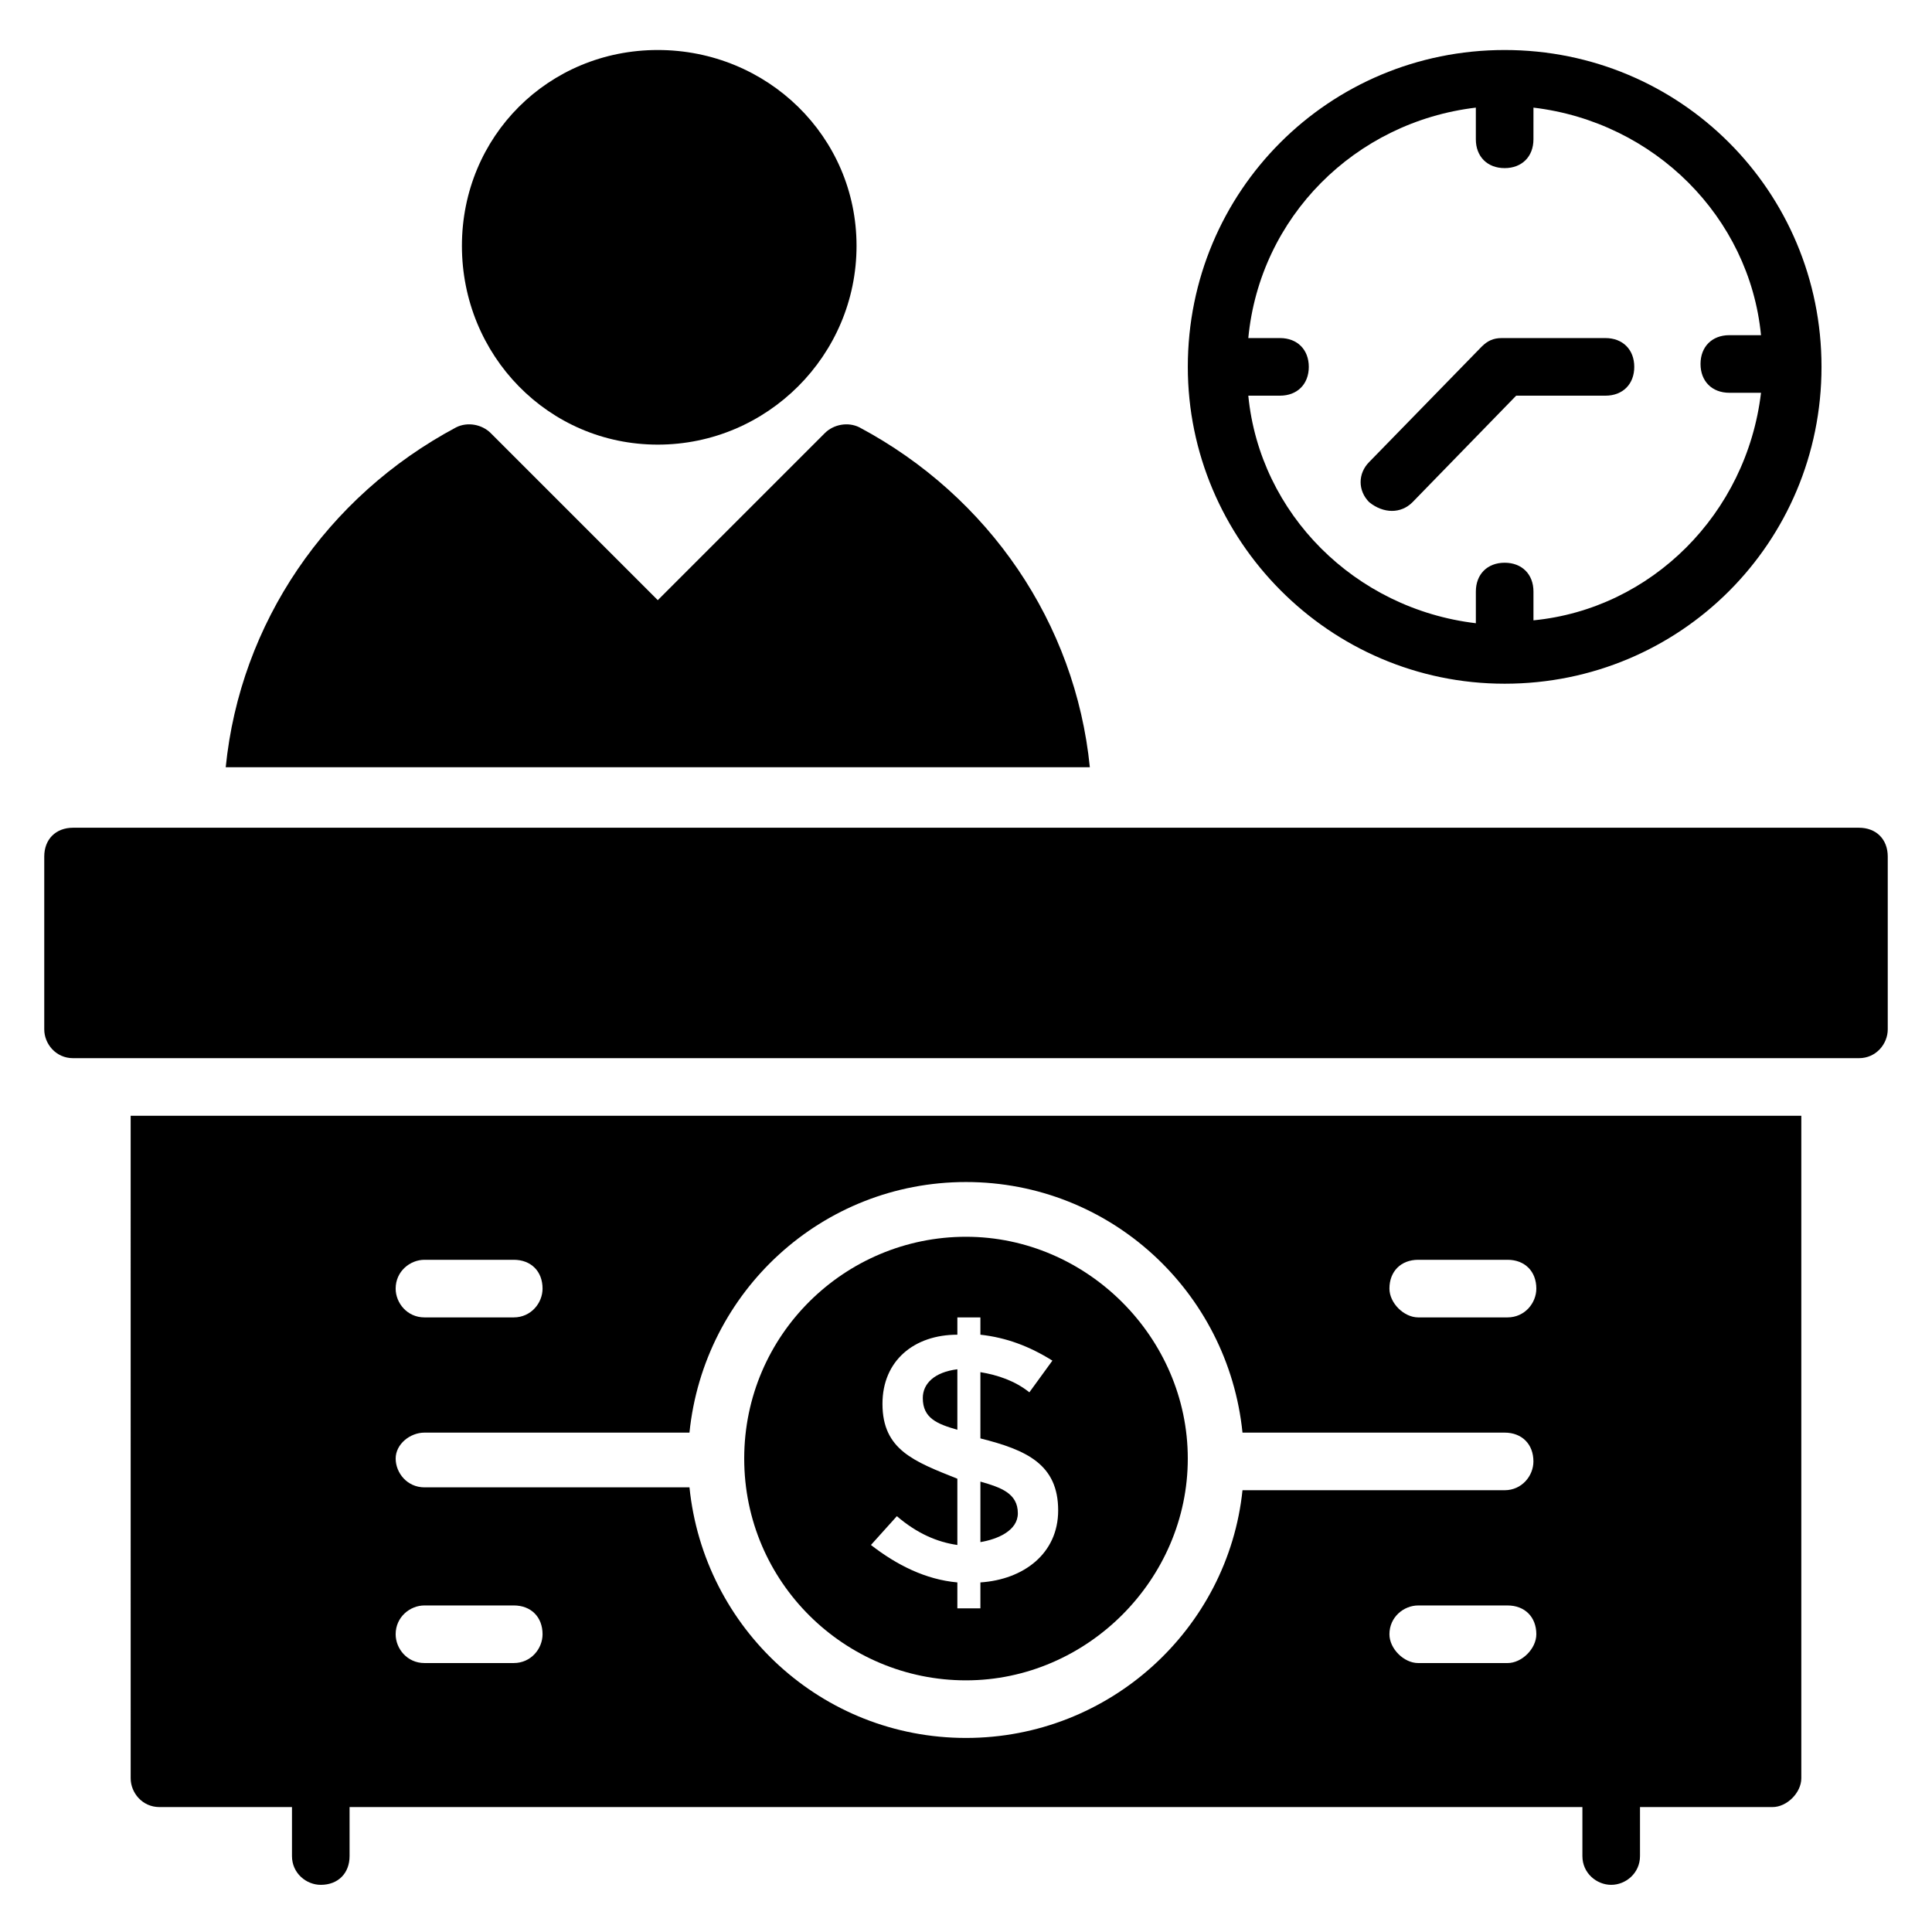
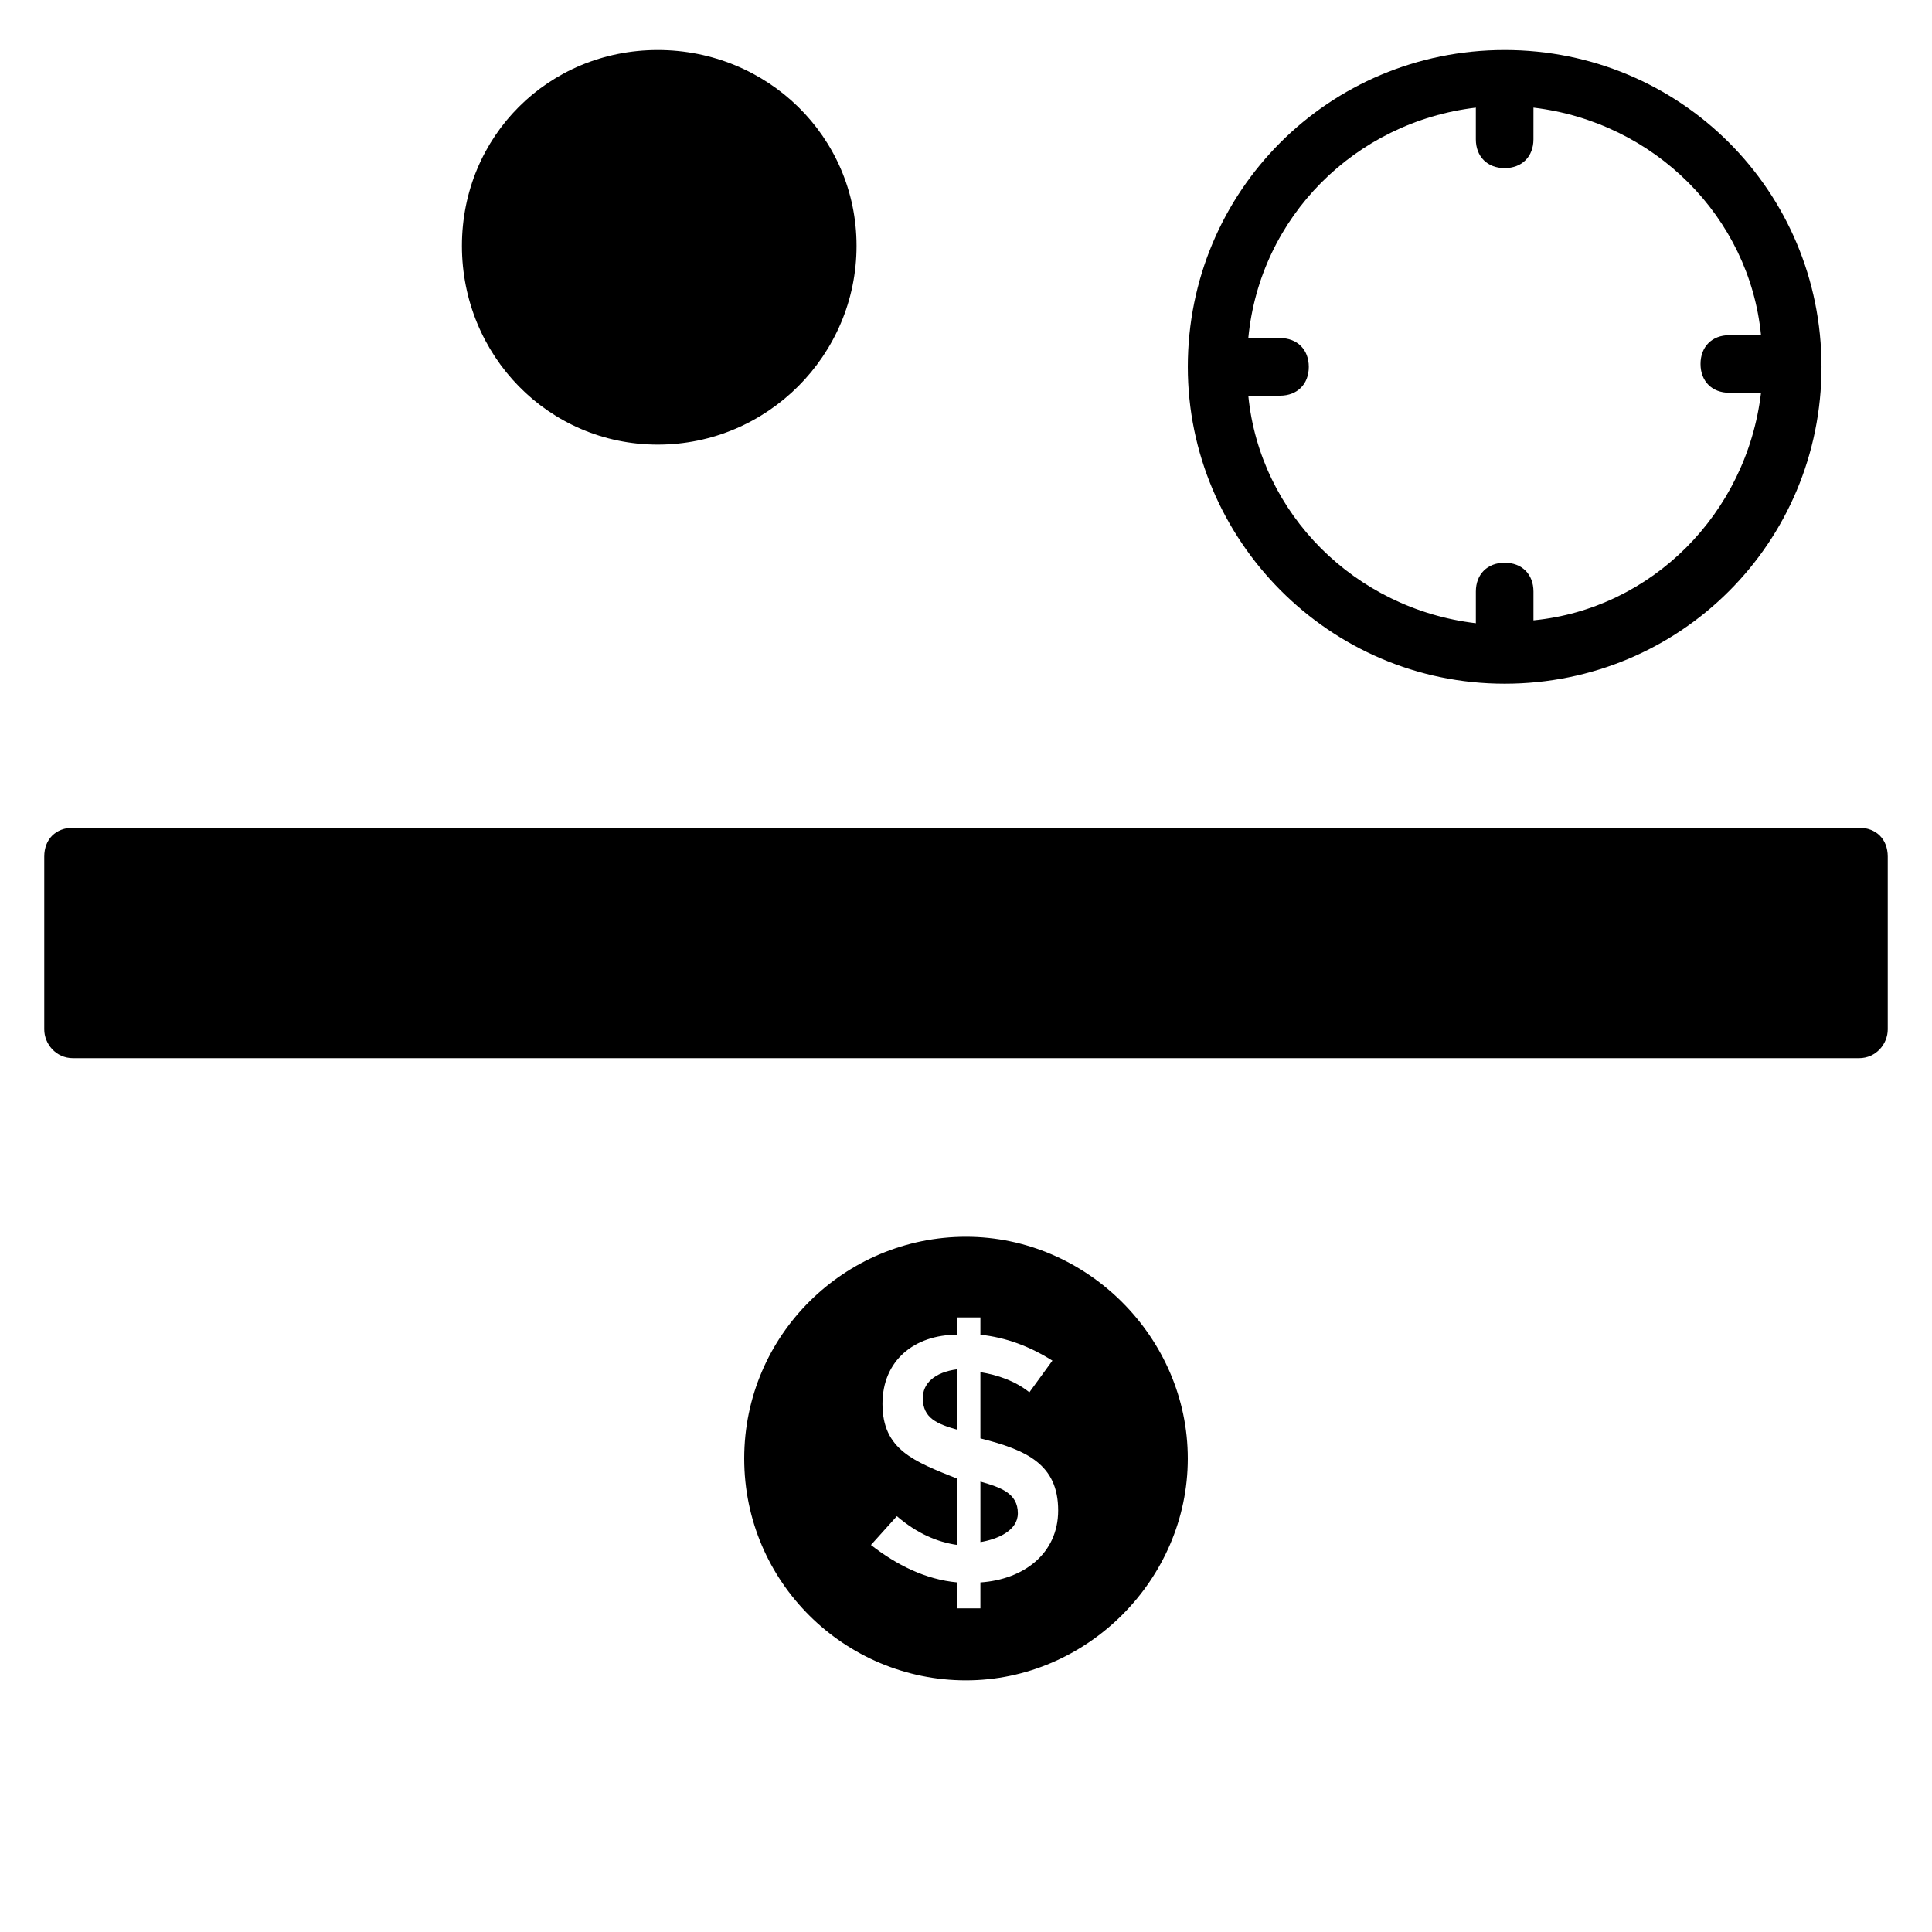
<svg xmlns="http://www.w3.org/2000/svg" fill="#000000" width="800px" height="800px" version="1.1" viewBox="144 144 512 512">
  <g>
    <path d="m636.64 363.36h-473.28c-4.582 0-7.633 3.055-7.633 7.633v45.801c0 3.816 3.055 7.633 7.633 7.633h473.28c4.582 0 7.633-3.816 7.633-7.633v-45.801c0-4.582-3.055-7.633-7.633-7.633z" />
    <path d="m397.71 506.87c-6.106 0.762-9.16 3.816-9.16 7.633 0 5.344 3.816 6.871 9.16 8.398z" />
    <path d="m413.74 545.04c0-5.344-4.582-6.871-9.922-8.398v16.031c4.578-0.762 9.922-3.055 9.922-7.633z" />
    <path d="m400 589.31c32.062 0 58.777-26.719 58.777-58.777 0-32.062-26.719-58.777-58.777-58.777-32.062 0-58.777 25.953-58.777 58.777s26.715 58.777 58.777 58.777zm-22.137-73.281c0-11.449 8.398-18.32 19.848-18.32v-4.582h6.106v4.582c6.871 0.762 12.977 3.055 19.082 6.871l-6.106 8.398c-3.816-3.055-8.398-4.582-12.977-5.344v17.559c12.215 3.055 20.609 6.871 20.609 19.082 0 11.449-9.16 18.32-20.609 19.082v6.871h-6.106v-6.871c-8.398-0.762-16.031-4.582-22.902-9.922l6.871-7.633c5.344 4.582 10.688 6.871 16.031 7.633v-17.559c-11.453-4.582-19.848-7.633-19.848-19.848z" />
-     <path d="m178.63 615.26c0 3.816 3.055 7.633 7.633 7.633h35.113v12.977c0 4.582 3.816 7.633 7.633 7.633 4.582 0 7.633-3.055 7.633-7.633v-12.977h326.71v12.977c0 4.582 3.816 7.633 7.633 7.633s7.633-3.055 7.633-7.633v-12.977h35.117c3.816 0 7.633-3.816 7.633-7.633v-175.57h-442.74zm364.88-30.531h-23.664c-3.816 0-7.633-3.816-7.633-7.633 0-4.582 3.816-7.633 7.633-7.633h23.664c4.582 0 7.633 3.055 7.633 7.633 0 3.812-3.816 7.633-7.633 7.633zm-23.664-106.87h23.664c4.582 0 7.633 3.055 7.633 7.633 0 3.816-3.055 7.633-7.633 7.633h-23.664c-3.816 0-7.633-3.816-7.633-7.633 0-4.578 3.055-7.633 7.633-7.633zm-263.36 0h23.664c4.582 0 7.633 3.055 7.633 7.633 0 3.816-3.055 7.633-7.633 7.633h-23.664c-4.582 0-7.633-3.816-7.633-7.633 0-4.578 3.816-7.633 7.633-7.633zm0 45.801h70.227c3.816-37.402 35.113-66.41 73.281-66.41 38.168 0 69.465 29.008 73.281 66.41h69.465c4.582 0 7.633 3.055 7.633 7.633 0 3.816-3.055 7.633-7.633 7.633h-69.465c-3.812 36.645-35.113 65.648-73.277 65.648-38.168 0-69.465-29.008-73.281-66.41h-70.227c-4.582 0-7.633-3.816-7.633-7.633-0.004-3.816 3.812-6.871 7.629-6.871zm0 45.801h23.664c4.582 0 7.633 3.055 7.633 7.633 0 3.816-3.055 7.633-7.633 7.633h-23.664c-4.582 0-7.633-3.816-7.633-7.633 0-4.578 3.816-7.633 7.633-7.633z" />
-     <path d="m371.75 257.25c-3.055-1.527-6.871-0.762-9.16 1.527l-44.273 44.273-44.273-44.273c-2.289-2.289-6.106-3.055-9.16-1.527-34.352 18.32-57.25 51.906-61.066 90.074h229c-3.82-38.168-26.719-71.754-61.07-90.074z" />
    <path d="m318.32 261.83c29.008 0 52.672-23.664 52.672-52.672 0-29.008-23.664-51.906-52.672-51.906-29.008 0-51.906 22.902-51.906 51.906 0 29.008 22.898 52.672 51.906 52.672z" />
    <path d="m542.75 325.19c46.562 0 83.969-37.402 83.969-83.969 0-46.562-37.402-83.969-83.969-83.969-46.562 0-83.969 37.402-83.969 83.969 0 45.801 37.402 83.969 83.969 83.969zm-7.637-152.67v8.398c0 4.582 3.055 7.633 7.633 7.633 4.582 0 7.633-3.055 7.633-7.633l0.004-8.398c32.062 3.816 57.25 29.008 60.305 60.305h-8.398c-4.582 0-7.633 3.055-7.633 7.633 0 4.582 3.055 7.633 7.633 7.633h8.398c-3.816 32.062-29.008 57.25-60.305 60.305v-7.633c0-4.582-3.055-7.633-7.633-7.633-4.582 0-7.633 3.055-7.633 7.633v8.398c-32.062-3.816-57.25-29.008-60.305-60.305h8.398c4.582 0 7.633-3.055 7.633-7.633 0-4.582-3.055-7.633-7.633-7.633h-8.398c3.051-32.062 28.242-57.254 60.301-61.07z" />
-     <path d="m518.32 277.1 27.48-28.242h23.664c4.582 0 7.633-3.055 7.633-7.633 0-4.582-3.055-7.633-7.633-7.633h-27.48c-2.289 0-3.816 0.762-5.344 2.289l-29.77 30.535c-3.055 3.055-3.055 7.633 0 10.688 3.816 3.051 8.398 3.051 11.449-0.004z" />
  </g>
</svg>